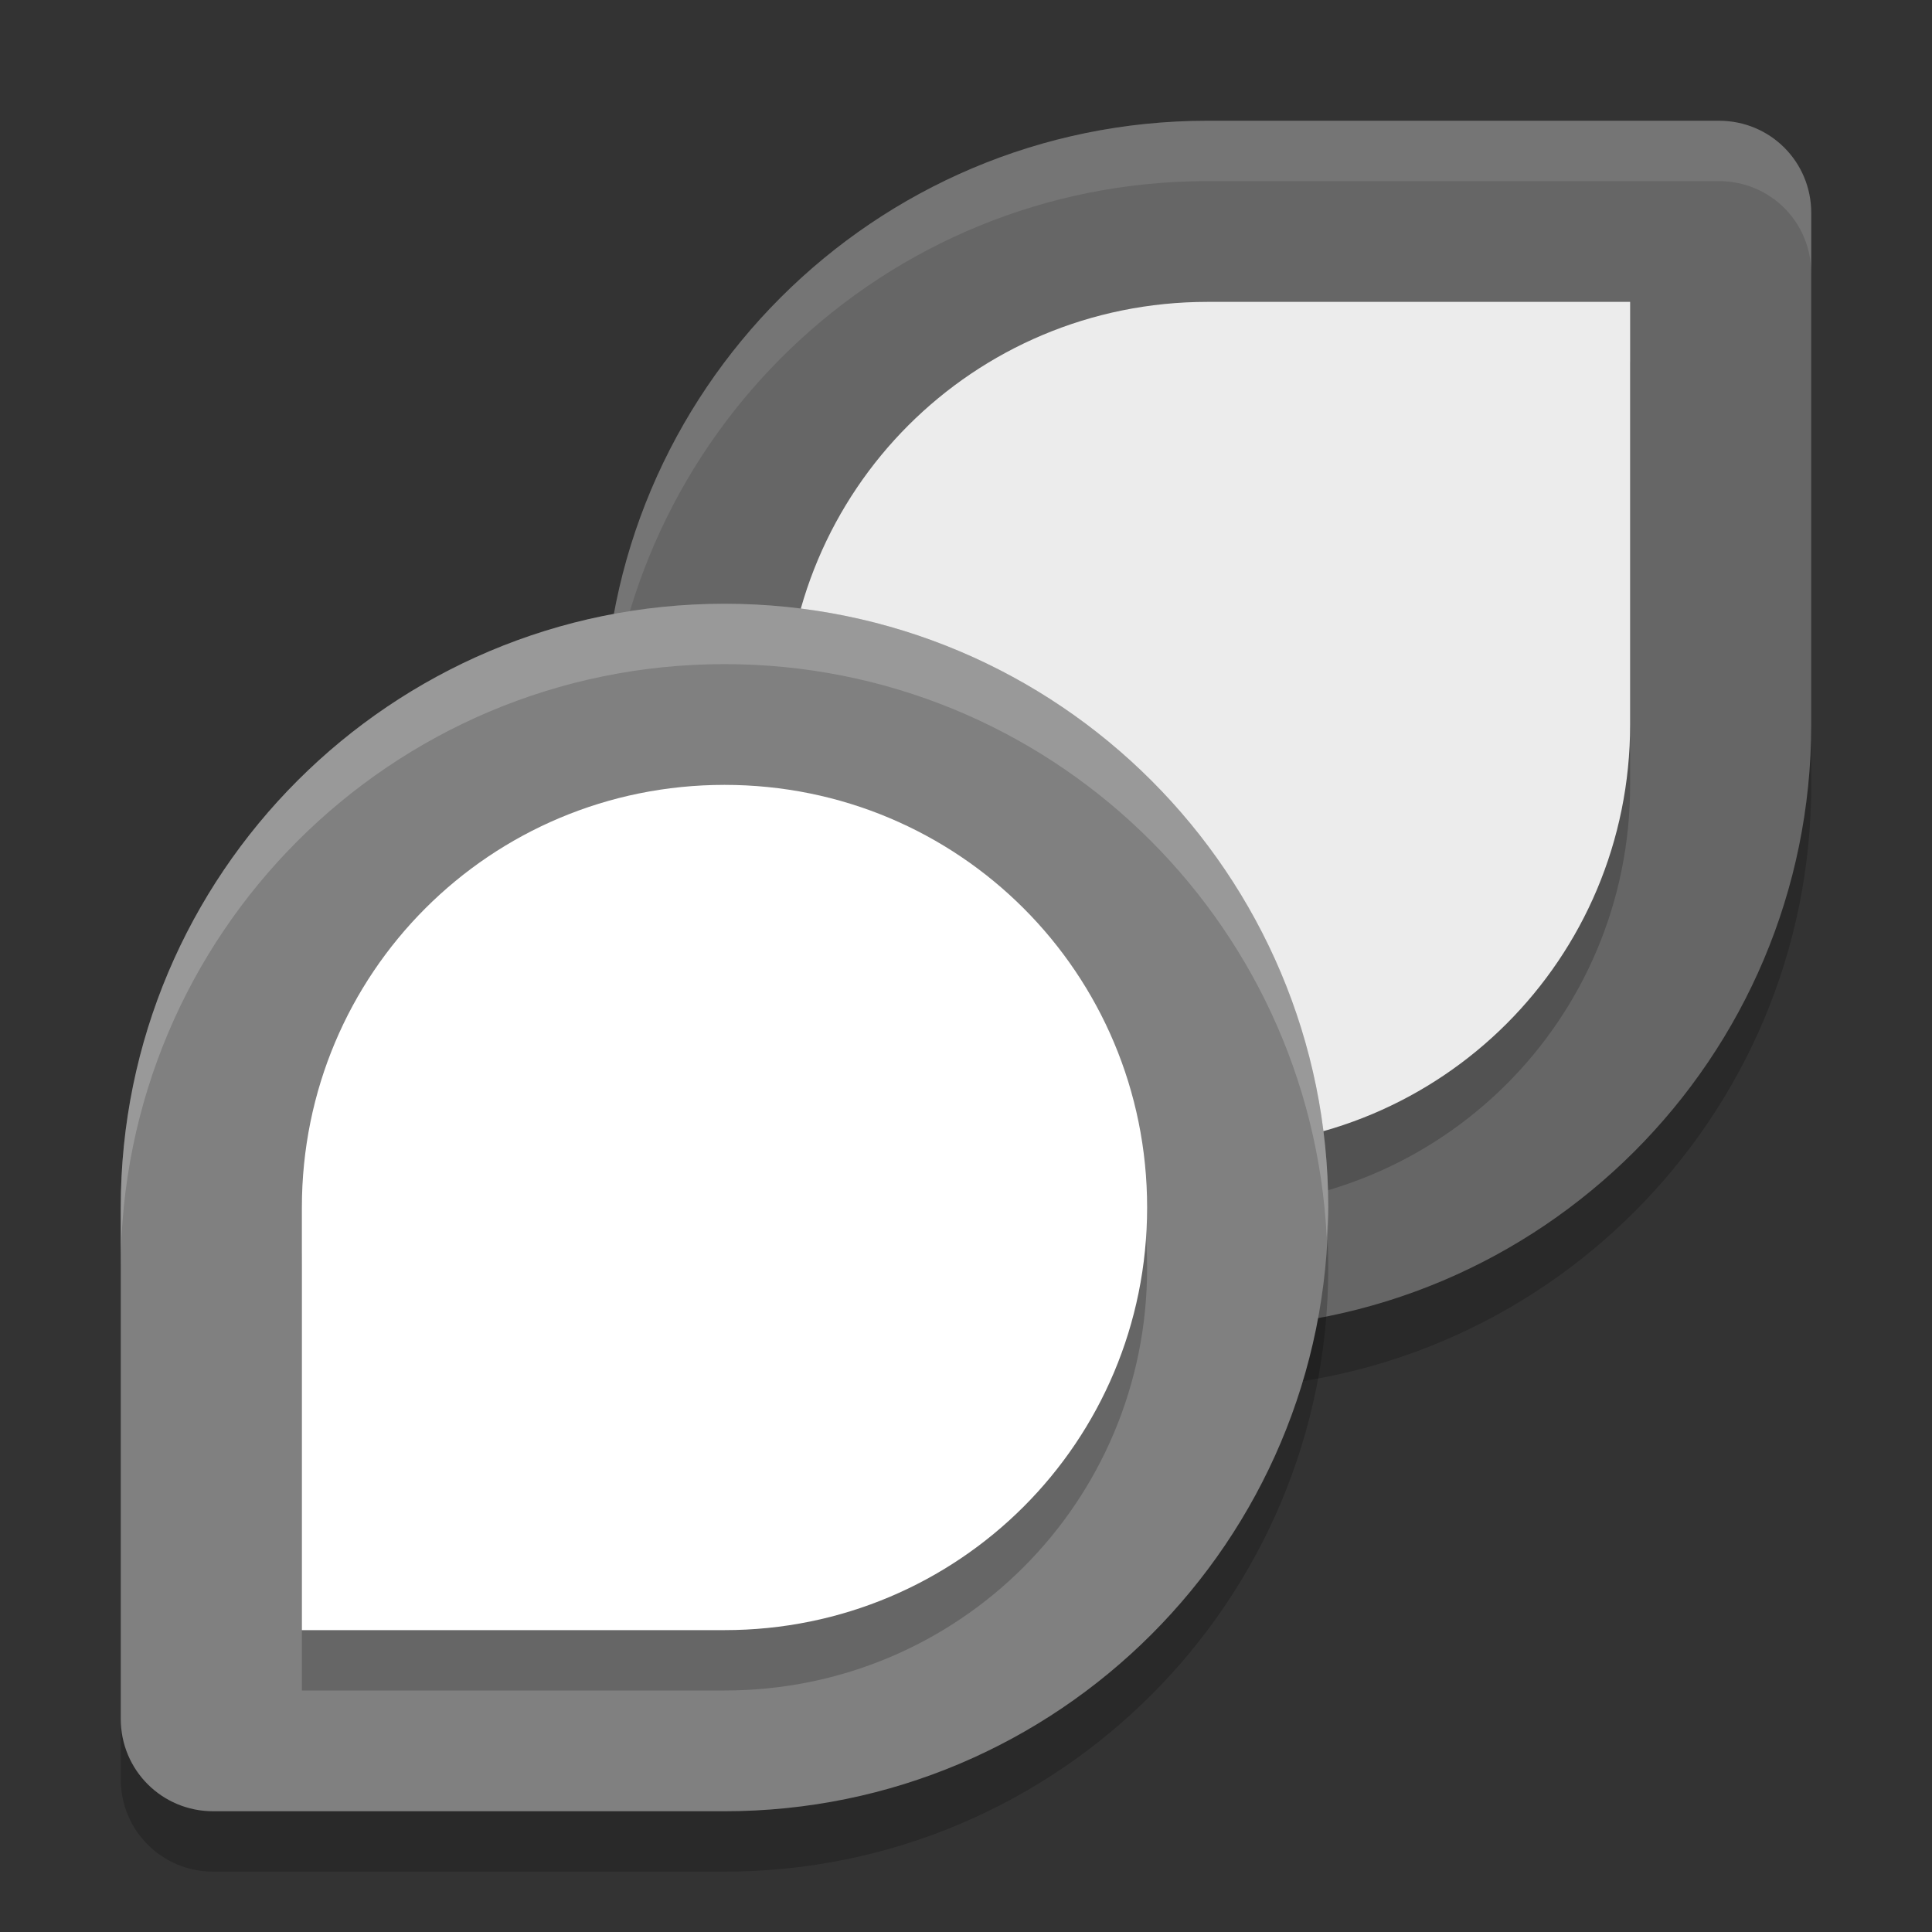
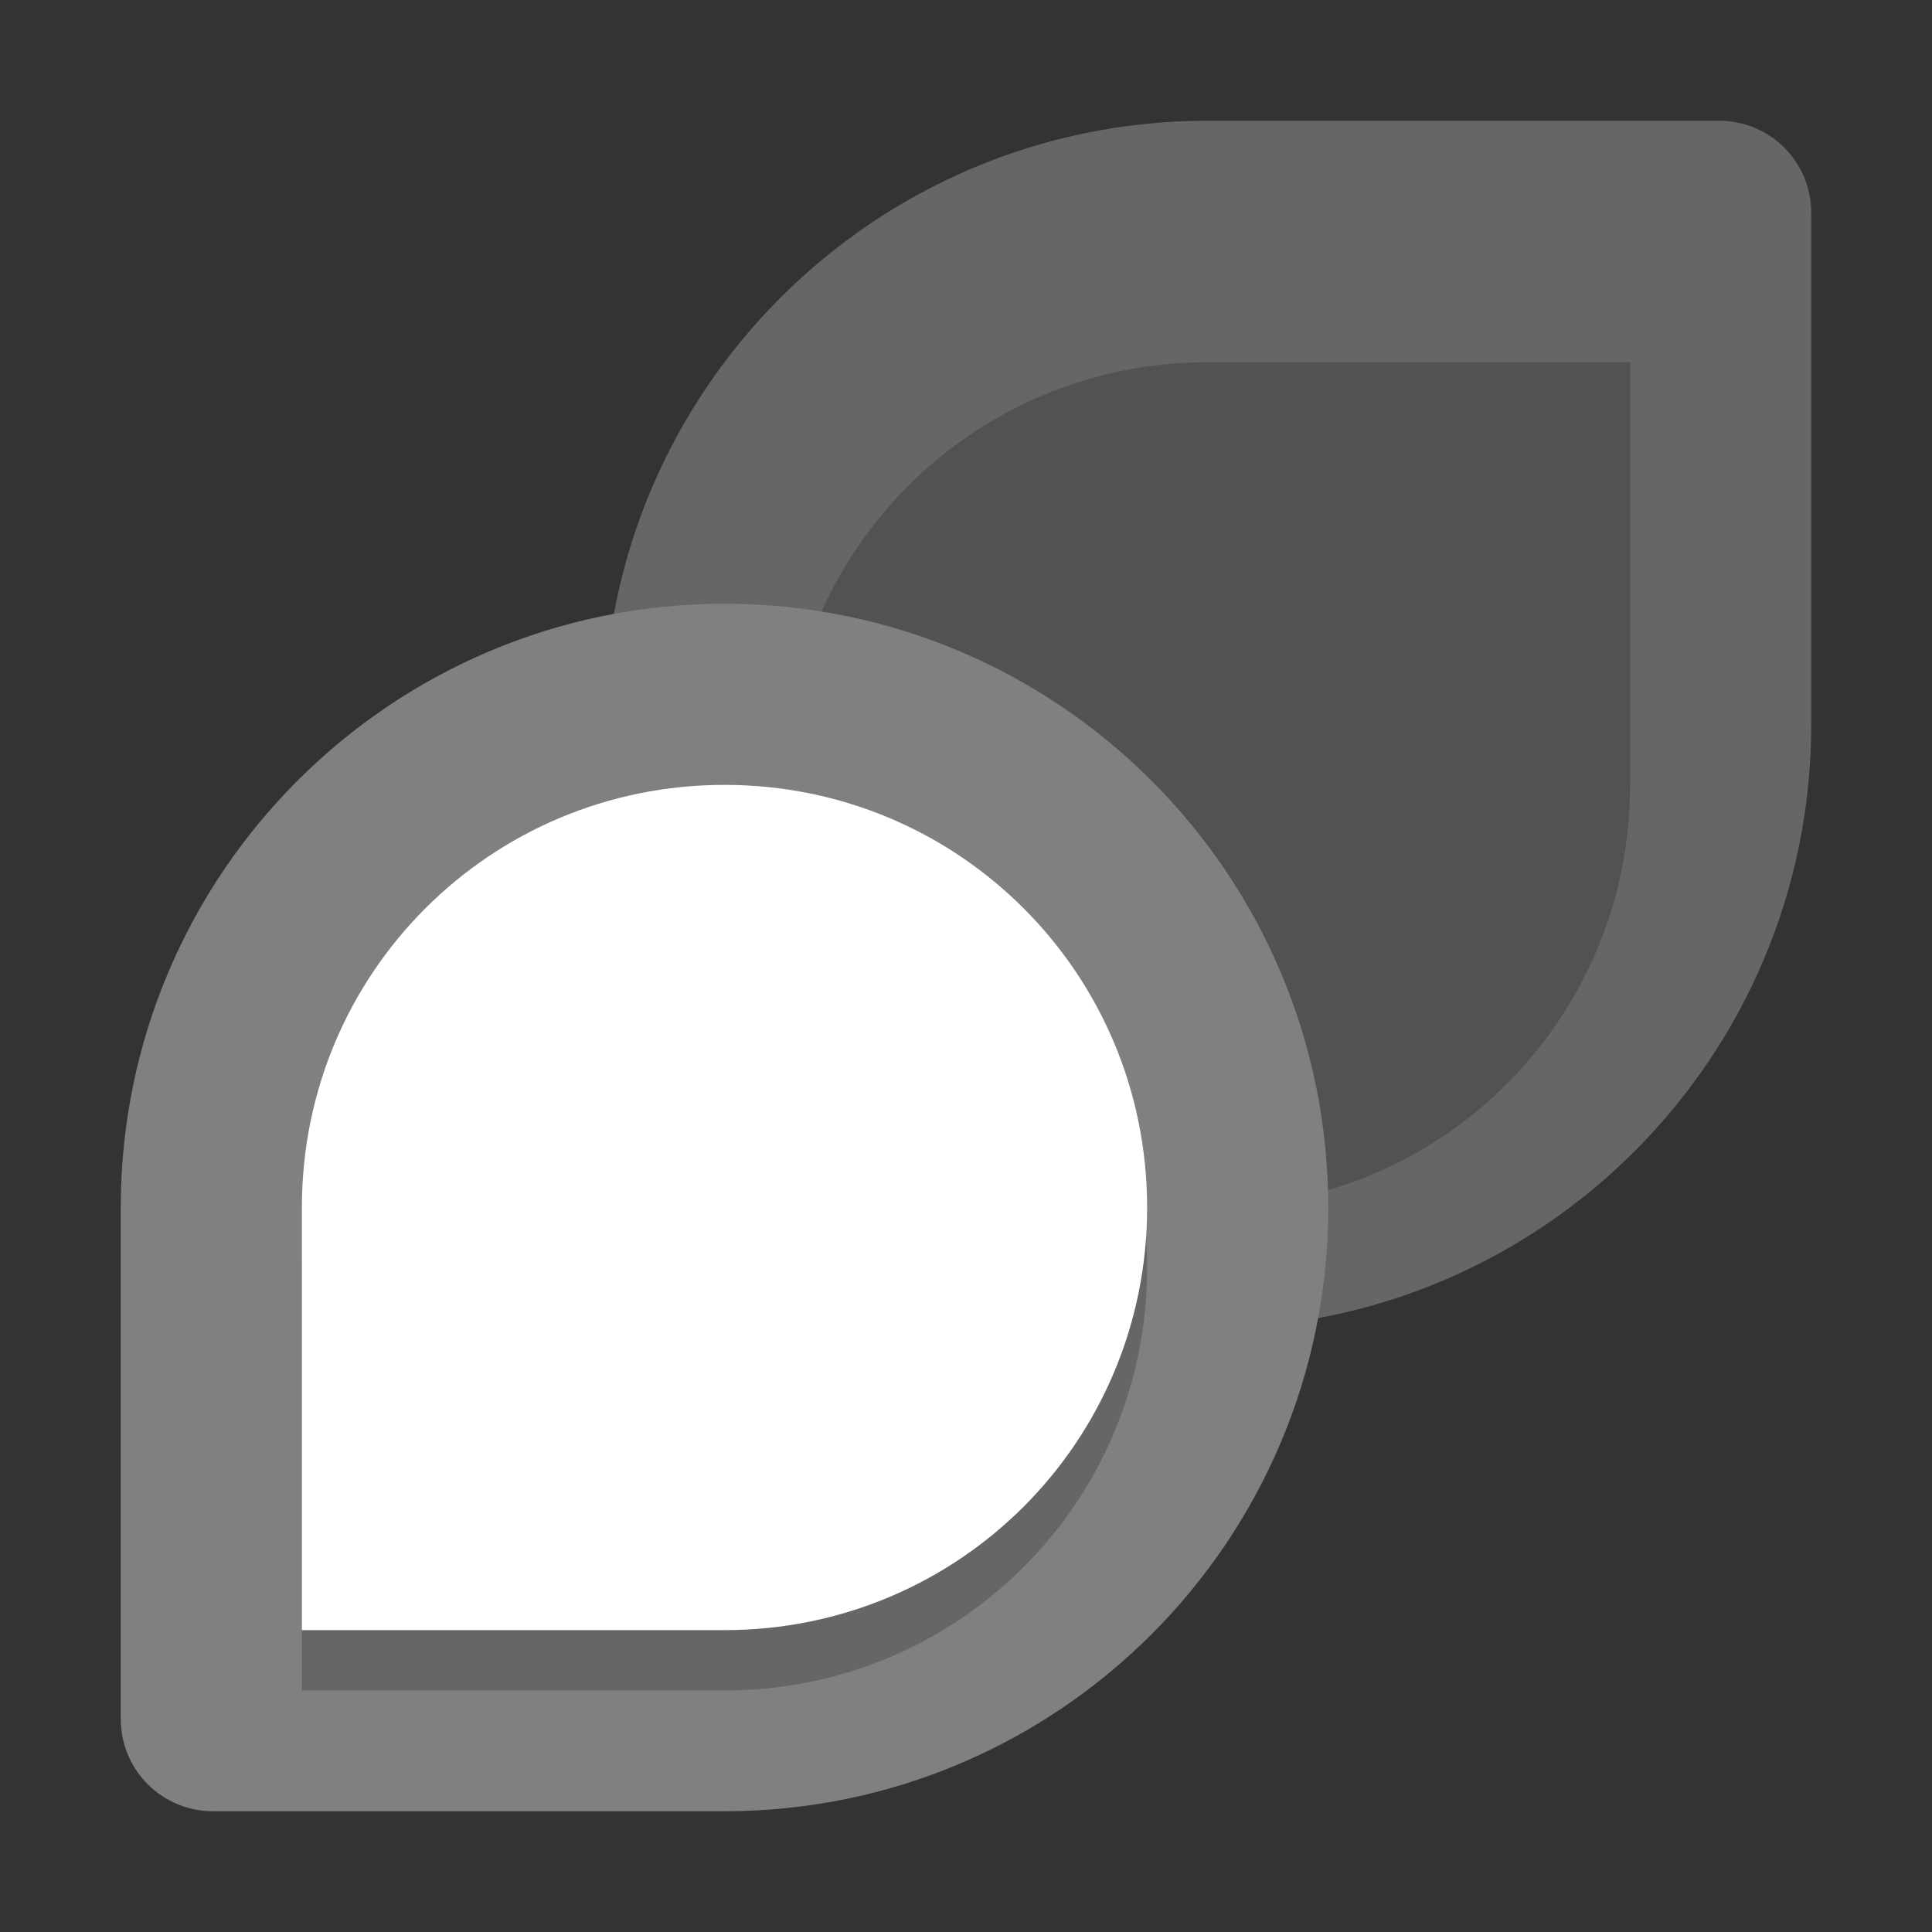
<svg xmlns="http://www.w3.org/2000/svg" width="32" height="32" version="1">
  <rect width="100%" height="100%" fill="#333333" stroke="none" />
-   <path style="opacity:0.2" d="M 20,3 C 14.477,3 10,7.477 10,13 10,18.523 14.477,23 20,23 25.523,23 30,18.523 30,13 V 4.529 C 30,3.679 29.321,3 28.471,3 Z" />
  <path style="fill:#666666" d="M 20,2 C 14.477,2 10,6.477 10,12 10,17.523 14.477,22 20,22 25.523,22 30,17.523 30,12 V 3.529 C 30,2.679 29.321,2 28.471,2 Z" />
  <path style="opacity:0.2" d="M 20,20 C 23.88,20 27,16.88 27,13 V 6 H 20 C 16.12,6 13,9.12 13,13 13,16.88 16.12,20 20,20 Z" />
-   <path style="fill:#ececec" d="M 20,19 C 23.88,19 27,15.88 27,12 V 5 H 20 C 16.12,5 13,8.12 13,12 13,15.88 16.12,19 20,19 Z" />
-   <path style="opacity:0.2" d="M 12,11 C 6.477,11 2,15.477 2,21 V 29.47 C 2,30.32 2.683,31 3.531,31 H 12 C 17.523,31 22,26.523 22,21 22,15.477 17.523,11 12,11 Z" />
-   <path style="fill:#ffffff;opacity:0.1" d="M 20 2 C 14.477 2 10 6.477 10 12 C 10 12.169 10.017 12.333 10.025 12.5 C 10.288 7.211 14.646 3 20 3 L 28.471 3 C 29.321 3 30 3.679 30 4.529 L 30 3.529 C 30 2.679 29.321 2 28.471 2 L 20 2 z" />
  <path style="fill:#808080" d="M 12,10 C 6.477,10 2,14.477 2,20 V 28.47 C 2,29.32 2.683,30 3.531,30 H 12 C 17.523,30 22,25.523 22,20 22,14.477 17.523,10 12,10 Z" />
  <path style="opacity:0.2" d="M 12,14 C 8.12,14 5,17.12 5,21 V 28 H 12 C 15.88,28 19,24.88 19,21 19,17.12 15.88,14 12,14 Z" />
  <path style="fill:#ffffff" d="M 12,13 C 8.12,13 5,16.12 5,20 V 27 H 12 C 15.88,27 19,23.88 19,20 19,16.12 15.88,13 12,13 Z" />
-   <path style="fill:#ffffff;opacity:0.2" d="M 12 10 C 6.477 10 2 14.477 2 20 L 2 21 C 2 15.477 6.477 11 12 11 C 17.354 11 21.713 15.211 21.975 20.5 C 21.983 20.333 22 20.169 22 20 C 22 14.477 17.523 10 12 10 z" />
</svg>